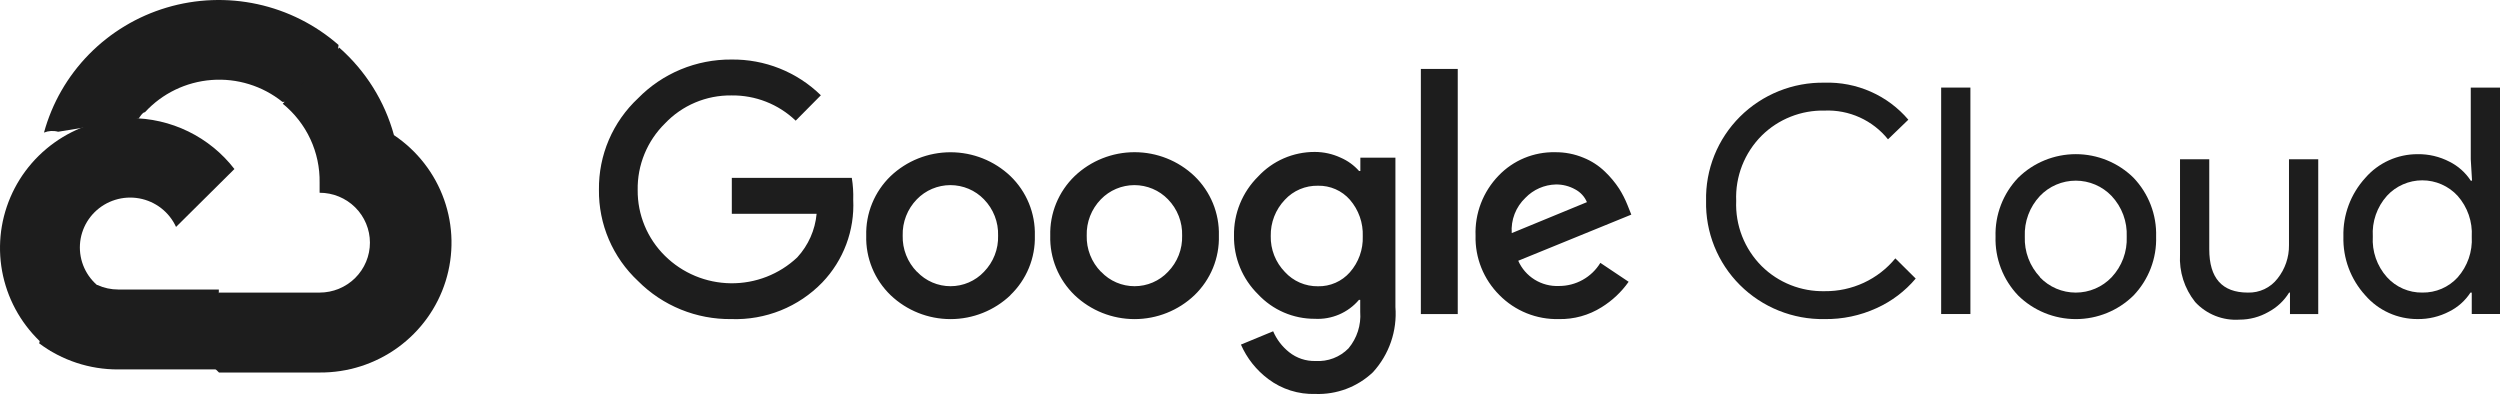
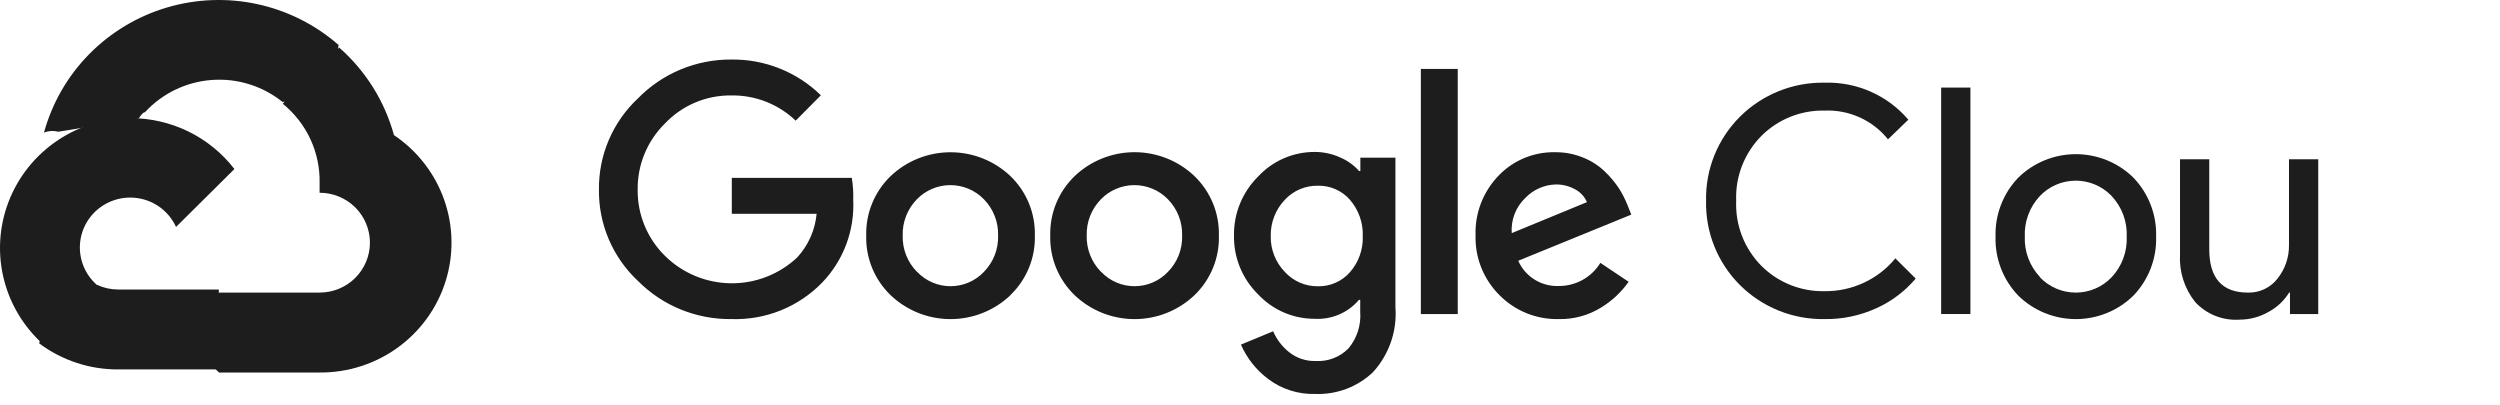
<svg xmlns="http://www.w3.org/2000/svg" width="210" height="34" viewBox="0 0 210 34" fill="none">
  <path d="M23.701 8.558H24.888L28.272 5.201L28.438 3.776C26.5 2.079 24.157 0.9 21.632 0.35C19.106 -0.199 16.481 -0.101 14.005 0.636C11.528 1.373 9.282 2.724 7.478 4.561C5.674 6.399 4.372 8.662 3.695 11.137C4.072 10.984 4.49 10.959 4.883 11.067L11.65 9.96C11.65 9.96 11.994 9.394 12.172 9.43C13.623 7.85 15.627 6.88 17.774 6.718C19.922 6.555 22.05 7.214 23.725 8.558H23.701Z" fill="#1D1D1D" />
  <path d="M9.928 31.032H18.381V24.319H9.928C9.326 24.319 8.73 24.19 8.183 23.942L6.995 24.307L3.588 27.664L3.291 28.842C5.202 30.273 7.534 31.043 9.928 31.032Z" fill="#1D1D1D" />
  <path d="M33.092 11.35C32.315 8.508 30.718 5.954 28.497 4L23.748 8.711C24.738 9.514 25.531 10.528 26.068 11.679C26.605 12.83 26.871 14.087 26.847 15.354V16.191C27.402 16.191 27.952 16.299 28.465 16.51C28.977 16.721 29.444 17.029 29.836 17.419C30.228 17.808 30.54 18.27 30.752 18.779C30.965 19.288 31.074 19.833 31.074 20.384C31.074 20.934 30.965 21.48 30.752 21.988C30.54 22.497 30.228 22.959 29.836 23.349C29.444 23.738 28.977 24.047 28.465 24.258C27.952 24.468 27.402 24.577 26.847 24.577H18.394L17.551 25.425V30.454L18.394 31.291H26.847C29.208 31.309 31.512 30.573 33.418 29.191C35.324 27.81 36.732 25.857 37.432 23.62C38.132 21.384 38.089 18.983 37.307 16.773C36.526 14.563 35.048 12.662 33.092 11.35Z" fill="#1D1D1D" />
  <path d="M10.929 9.923C8.638 9.936 6.409 10.659 4.553 11.991C2.697 13.322 1.306 15.195 0.575 17.349C-0.156 19.502 -0.191 21.828 0.476 24.002C1.142 26.176 2.476 28.09 4.292 29.475L9.195 24.61C8.572 24.331 8.026 23.906 7.605 23.372C7.184 22.837 6.9 22.209 6.777 21.542C6.655 20.875 6.697 20.188 6.9 19.54C7.104 18.893 7.463 18.304 7.947 17.824C8.43 17.345 9.024 16.989 9.676 16.787C10.329 16.584 11.022 16.543 11.694 16.664C12.367 16.786 13 17.068 13.539 17.486C14.077 17.904 14.506 18.445 14.787 19.063L19.691 14.198C18.662 12.864 17.335 11.783 15.815 11.041C14.295 10.3 12.623 9.917 10.929 9.923Z" fill="#1D1D1D" />
  <path d="M61.436 26.803C59.981 26.821 58.537 26.548 57.19 25.999C55.844 25.451 54.623 24.639 53.6 23.611C52.545 22.627 51.709 21.436 51.142 20.114C50.576 18.792 50.293 17.367 50.311 15.931C50.294 14.495 50.577 13.071 51.143 11.749C51.709 10.427 52.546 9.236 53.6 8.252C54.618 7.213 55.836 6.39 57.183 5.831C58.53 5.273 59.977 4.99 61.436 5.001C62.827 4.983 64.208 5.239 65.498 5.754C66.788 6.27 67.962 7.035 68.952 8.004L66.838 10.136C65.391 8.749 63.449 7.986 61.436 8.016C60.392 8.003 59.357 8.206 58.396 8.612C57.436 9.017 56.571 9.617 55.856 10.372C55.113 11.103 54.527 11.975 54.134 12.937C53.74 13.898 53.546 14.929 53.565 15.967C53.556 16.992 53.754 18.01 54.148 18.958C54.541 19.907 55.122 20.768 55.856 21.491C57.326 22.944 59.31 23.771 61.386 23.795C63.462 23.82 65.465 23.039 66.969 21.62C67.9 20.608 68.472 19.322 68.596 17.957H61.472V14.942H71.552C71.651 15.549 71.691 16.164 71.671 16.779C71.733 18.052 71.535 19.324 71.088 20.518C70.641 21.713 69.955 22.805 69.07 23.729C68.087 24.744 66.899 25.543 65.584 26.073C64.268 26.602 62.855 26.851 61.436 26.803ZM84.873 24.8C83.52 26.087 81.719 26.805 79.845 26.805C77.971 26.805 76.17 26.087 74.817 24.8C74.144 24.153 73.613 23.373 73.26 22.512C72.906 21.65 72.737 20.725 72.763 19.794C72.738 18.865 72.907 17.94 73.261 17.078C73.614 16.216 74.144 15.437 74.817 14.789C76.171 13.505 77.972 12.789 79.845 12.789C81.718 12.789 83.519 13.505 84.873 14.789C85.546 15.437 86.076 16.216 86.429 17.078C86.783 17.94 86.952 18.865 86.927 19.794C86.952 20.725 86.781 21.651 86.425 22.513C86.069 23.375 85.537 24.154 84.861 24.8H84.873ZM77.037 22.833C77.397 23.215 77.832 23.518 78.315 23.726C78.798 23.934 79.319 24.041 79.845 24.041C80.371 24.041 80.892 23.934 81.375 23.726C81.858 23.518 82.293 23.215 82.653 22.833C83.045 22.431 83.353 21.955 83.556 21.433C83.76 20.911 83.857 20.354 83.84 19.794C83.858 19.233 83.762 18.674 83.558 18.15C83.354 17.626 83.046 17.148 82.653 16.744C82.288 16.367 81.851 16.066 81.366 15.861C80.881 15.656 80.36 15.55 79.833 15.55C79.306 15.55 78.785 15.656 78.3 15.861C77.816 16.066 77.378 16.367 77.013 16.744C76.62 17.148 76.312 17.626 76.109 18.15C75.905 18.674 75.809 19.233 75.826 19.794C75.811 20.355 75.909 20.913 76.115 21.434C76.321 21.956 76.631 22.432 77.025 22.833H77.037ZM100.332 24.8C98.979 26.087 97.177 26.805 95.303 26.805C93.43 26.805 91.628 26.087 90.275 24.8C89.602 24.153 89.072 23.373 88.718 22.512C88.365 21.65 88.195 20.725 88.221 19.794C88.196 18.865 88.366 17.94 88.719 17.078C89.073 16.216 89.603 15.437 90.275 14.789C91.628 13.502 93.43 12.784 95.303 12.784C97.177 12.784 98.979 13.502 100.332 14.789C101.004 15.437 101.534 16.216 101.888 17.078C102.241 17.94 102.411 18.865 102.386 19.794C102.412 20.725 102.242 21.65 101.889 22.512C101.535 23.373 101.005 24.153 100.332 24.8ZM92.496 22.833C92.855 23.215 93.29 23.518 93.773 23.726C94.256 23.934 94.777 24.041 95.303 24.041C95.83 24.041 96.351 23.934 96.834 23.726C97.317 23.518 97.751 23.215 98.111 22.833C98.504 22.431 98.811 21.955 99.015 21.433C99.219 20.911 99.315 20.354 99.299 19.794C99.316 19.233 99.22 18.674 99.016 18.15C98.812 17.626 98.505 17.148 98.111 16.744C97.747 16.367 97.309 16.066 96.824 15.861C96.34 15.656 95.818 15.55 95.292 15.55C94.765 15.55 94.243 15.656 93.759 15.861C93.274 16.066 92.836 16.367 92.472 16.744C92.079 17.148 91.771 17.626 91.567 18.15C91.363 18.674 91.267 19.233 91.284 19.794C91.269 20.355 91.368 20.913 91.574 21.434C91.78 21.956 92.089 22.432 92.484 22.833H92.496ZM110.495 33.092C109.072 33.137 107.676 32.697 106.541 31.844C105.533 31.092 104.74 30.094 104.238 28.946L106.945 27.827C107.239 28.513 107.7 29.116 108.286 29.582C108.914 30.084 109.701 30.347 110.507 30.324C111.017 30.355 111.529 30.276 112.006 30.094C112.484 29.911 112.916 29.628 113.273 29.264C113.988 28.408 114.341 27.311 114.258 26.202V25.189H114.152C113.699 25.722 113.128 26.143 112.483 26.419C111.838 26.695 111.137 26.819 110.435 26.779C109.544 26.782 108.662 26.601 107.844 26.248C107.027 25.895 106.292 25.378 105.686 24.73C105.029 24.086 104.51 23.317 104.161 22.469C103.812 21.62 103.64 20.711 103.656 19.794C103.64 18.873 103.811 17.958 104.16 17.104C104.509 16.25 105.028 15.474 105.686 14.824C106.29 14.173 107.025 13.653 107.842 13.298C108.66 12.943 109.543 12.761 110.435 12.763C111.191 12.762 111.937 12.927 112.62 13.246C113.211 13.502 113.738 13.884 114.163 14.365H114.27V13.246H117.215V25.79C117.292 26.782 117.165 27.78 116.84 28.721C116.516 29.663 116.001 30.529 115.327 31.267C114.685 31.876 113.927 32.351 113.097 32.665C112.267 32.978 111.382 33.124 110.495 33.092ZM110.708 24.047C111.215 24.058 111.719 23.958 112.182 23.754C112.646 23.551 113.059 23.248 113.392 22.869C114.124 22.036 114.51 20.958 114.472 19.853C114.516 18.73 114.13 17.632 113.392 16.779C113.059 16.399 112.647 16.096 112.183 15.893C111.719 15.689 111.216 15.59 110.708 15.601C110.188 15.591 109.67 15.69 109.191 15.893C108.712 16.097 108.282 16.398 107.93 16.779C107.145 17.601 106.718 18.698 106.743 19.83C106.731 20.385 106.829 20.938 107.033 21.455C107.237 21.973 107.542 22.445 107.93 22.845C108.281 23.23 108.71 23.535 109.189 23.743C109.668 23.95 110.186 24.053 110.708 24.047ZM122.451 5.79V26.379H119.352V5.79H122.451ZM130.952 26.803C130.024 26.826 129.101 26.66 128.24 26.313C127.38 25.966 126.602 25.448 125.953 24.789C125.295 24.134 124.778 23.355 124.433 22.496C124.088 21.637 123.923 20.718 123.947 19.794C123.912 18.868 124.065 17.945 124.397 17.079C124.73 16.213 125.235 15.422 125.882 14.753C126.492 14.116 127.229 13.611 128.047 13.272C128.865 12.934 129.745 12.768 130.631 12.786C131.446 12.778 132.254 12.934 133.006 13.246C133.683 13.517 134.3 13.917 134.822 14.424C135.271 14.853 135.669 15.331 136.009 15.849C136.285 16.286 136.519 16.747 136.71 17.227L137.03 18.028L127.532 21.903C127.819 22.558 128.3 23.111 128.91 23.489C129.521 23.868 130.232 24.054 130.952 24.023C131.651 24.025 132.34 23.847 132.949 23.506C133.559 23.166 134.069 22.674 134.43 22.08L136.805 23.67C136.199 24.53 135.423 25.259 134.525 25.813C133.457 26.483 132.215 26.827 130.952 26.803ZM126.986 19.582L133.302 16.98C133.108 16.52 132.76 16.142 132.317 15.908C131.821 15.63 131.26 15.488 130.69 15.495C129.724 15.52 128.807 15.922 128.138 16.614C127.737 16.994 127.426 17.458 127.227 17.971C127.028 18.484 126.946 19.034 126.986 19.582Z" fill="#1D1D1D" />
  <path d="M153.261 26.803C151.943 26.826 150.634 26.584 149.413 26.092C148.191 25.6 147.083 24.869 146.153 23.941C145.224 23.014 144.493 21.91 144.005 20.695C143.517 19.481 143.281 18.181 143.311 16.874C143.281 15.567 143.517 14.267 144.005 13.052C144.493 11.838 145.224 10.734 146.153 9.806C147.083 8.879 148.191 8.148 149.413 7.656C150.634 7.164 151.943 6.922 153.261 6.945C154.595 6.903 155.921 7.162 157.14 7.7C158.359 8.238 159.44 9.043 160.301 10.054L158.592 11.703C157.959 10.914 157.148 10.284 156.223 9.864C155.299 9.445 154.288 9.248 153.273 9.289C152.295 9.267 151.323 9.441 150.415 9.802C149.507 10.162 148.682 10.7 147.989 11.385C147.269 12.104 146.706 12.962 146.336 13.907C145.967 14.851 145.798 15.861 145.84 16.874C145.798 17.886 145.967 18.896 146.336 19.841C146.706 20.786 147.269 21.644 147.989 22.363C148.682 23.047 149.507 23.586 150.415 23.946C151.323 24.306 152.295 24.481 153.273 24.459C154.407 24.472 155.53 24.23 156.558 23.753C157.586 23.276 158.492 22.575 159.209 21.703L160.919 23.399C160.023 24.461 158.9 25.31 157.63 25.884C156.261 26.511 154.768 26.825 153.261 26.803Z" fill="#1D1D1D" />
  <path d="M165.514 26.378H163.057V7.356H165.514V26.378Z" fill="#1D1D1D" />
  <path d="M169.526 14.93C170.814 13.661 172.555 12.949 174.37 12.949C176.185 12.949 177.926 13.661 179.214 14.93C179.844 15.589 180.336 16.366 180.662 17.215C180.988 18.064 181.142 18.968 181.114 19.877C181.142 20.785 180.988 21.689 180.662 22.538C180.336 23.387 179.844 24.164 179.214 24.823C177.926 26.092 176.185 26.804 174.37 26.804C172.555 26.804 170.814 26.092 169.526 24.823C168.896 24.164 168.404 23.387 168.078 22.538C167.752 21.689 167.598 20.785 167.626 19.877C167.598 18.968 167.752 18.064 168.078 17.215C168.404 16.366 168.896 15.589 169.526 14.93ZM171.354 23.292C171.742 23.698 172.208 24.022 172.726 24.243C173.243 24.464 173.801 24.578 174.364 24.578C174.927 24.578 175.485 24.464 176.002 24.243C176.52 24.022 176.987 23.698 177.374 23.292C177.803 22.835 178.137 22.297 178.355 21.711C178.573 21.125 178.671 20.501 178.644 19.877C178.671 19.252 178.573 18.628 178.355 18.042C178.137 17.456 177.803 16.918 177.374 16.461C176.987 16.055 176.52 15.731 176.002 15.51C175.485 15.289 174.927 15.175 174.364 15.175C173.801 15.175 173.243 15.289 172.726 15.51C172.208 15.731 171.742 16.055 171.354 16.461C170.925 16.918 170.591 17.456 170.373 18.042C170.155 18.628 170.057 19.252 170.084 19.877C170.06 20.5 170.161 21.122 170.381 21.706C170.601 22.29 170.936 22.826 171.366 23.28L171.354 23.292Z" fill="#1D1D1D" />
  <path d="M194.732 26.379H192.358V24.577H192.286C191.864 25.261 191.266 25.822 190.553 26.202C189.813 26.627 188.974 26.851 188.119 26.85C187.425 26.897 186.729 26.788 186.084 26.531C185.438 26.274 184.86 25.876 184.391 25.366C183.492 24.237 183.04 22.821 183.121 21.385V13.376H185.578V20.937C185.578 23.363 186.659 24.577 188.82 24.577C189.3 24.592 189.776 24.492 190.21 24.288C190.644 24.083 191.022 23.778 191.313 23.399C191.95 22.598 192.289 21.604 192.275 20.584V13.376H194.732V26.379Z" fill="#1D1D1D" />
-   <path d="M203.08 26.802C202.246 26.805 201.421 26.629 200.663 26.285C199.905 25.942 199.23 25.439 198.687 24.812C197.456 23.463 196.797 21.696 196.846 19.877C196.797 18.058 197.456 16.29 198.687 14.942C199.23 14.315 199.905 13.812 200.663 13.469C201.421 13.125 202.246 12.948 203.08 12.951C204.014 12.937 204.936 13.155 205.763 13.587C206.489 13.95 207.104 14.499 207.544 15.177H207.651L207.544 13.375V7.356H210.001V26.378H207.627V24.576H207.52C207.08 25.255 206.465 25.804 205.739 26.166C204.92 26.595 204.006 26.813 203.08 26.802ZM203.483 24.576C204.039 24.584 204.59 24.475 205.099 24.256C205.609 24.037 206.066 23.712 206.44 23.304C207.275 22.361 207.701 21.13 207.627 19.877C207.701 18.624 207.275 17.392 206.44 16.449C206.064 16.039 205.605 15.712 205.094 15.488C204.583 15.263 204.03 15.148 203.471 15.148C202.913 15.148 202.36 15.263 201.849 15.488C201.338 15.712 200.879 16.039 200.503 16.449C200.088 16.913 199.77 17.454 199.566 18.04C199.363 18.626 199.278 19.246 199.316 19.865C199.278 20.484 199.363 21.104 199.566 21.69C199.77 22.276 200.088 22.817 200.503 23.281C200.877 23.696 201.337 24.026 201.851 24.25C202.365 24.474 202.922 24.585 203.483 24.576Z" fill="#1D1D1D" />
</svg>